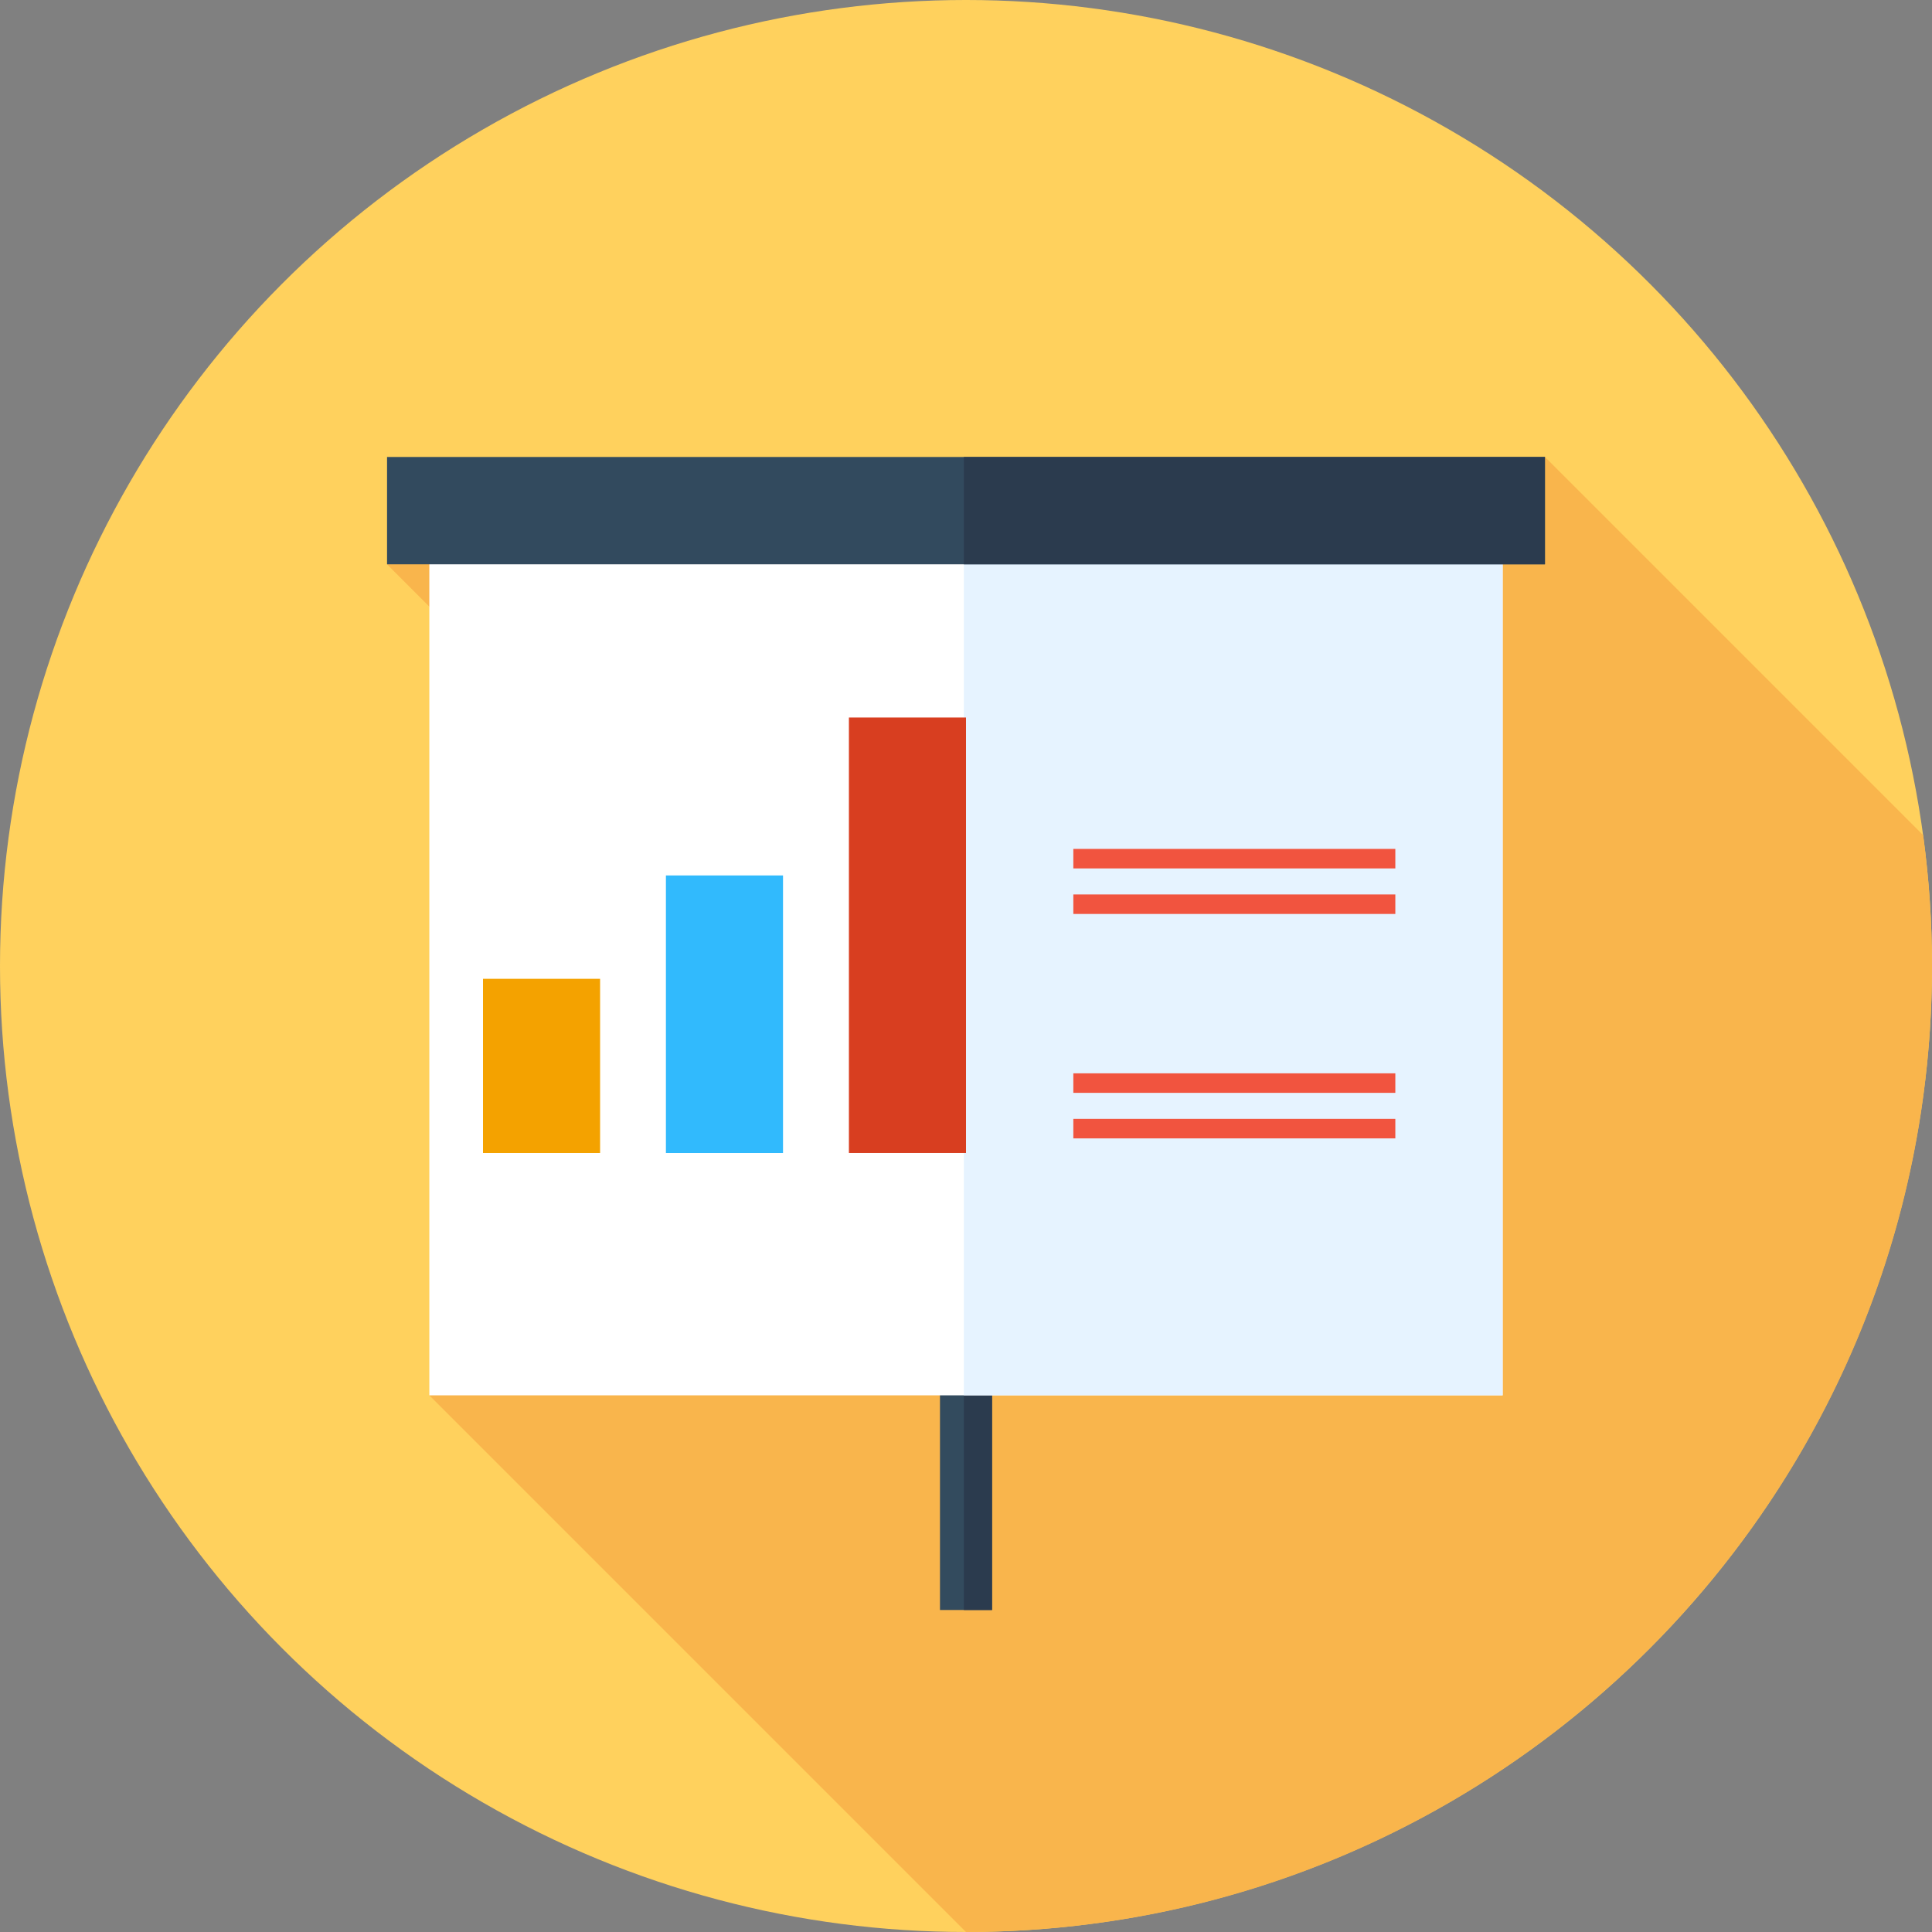
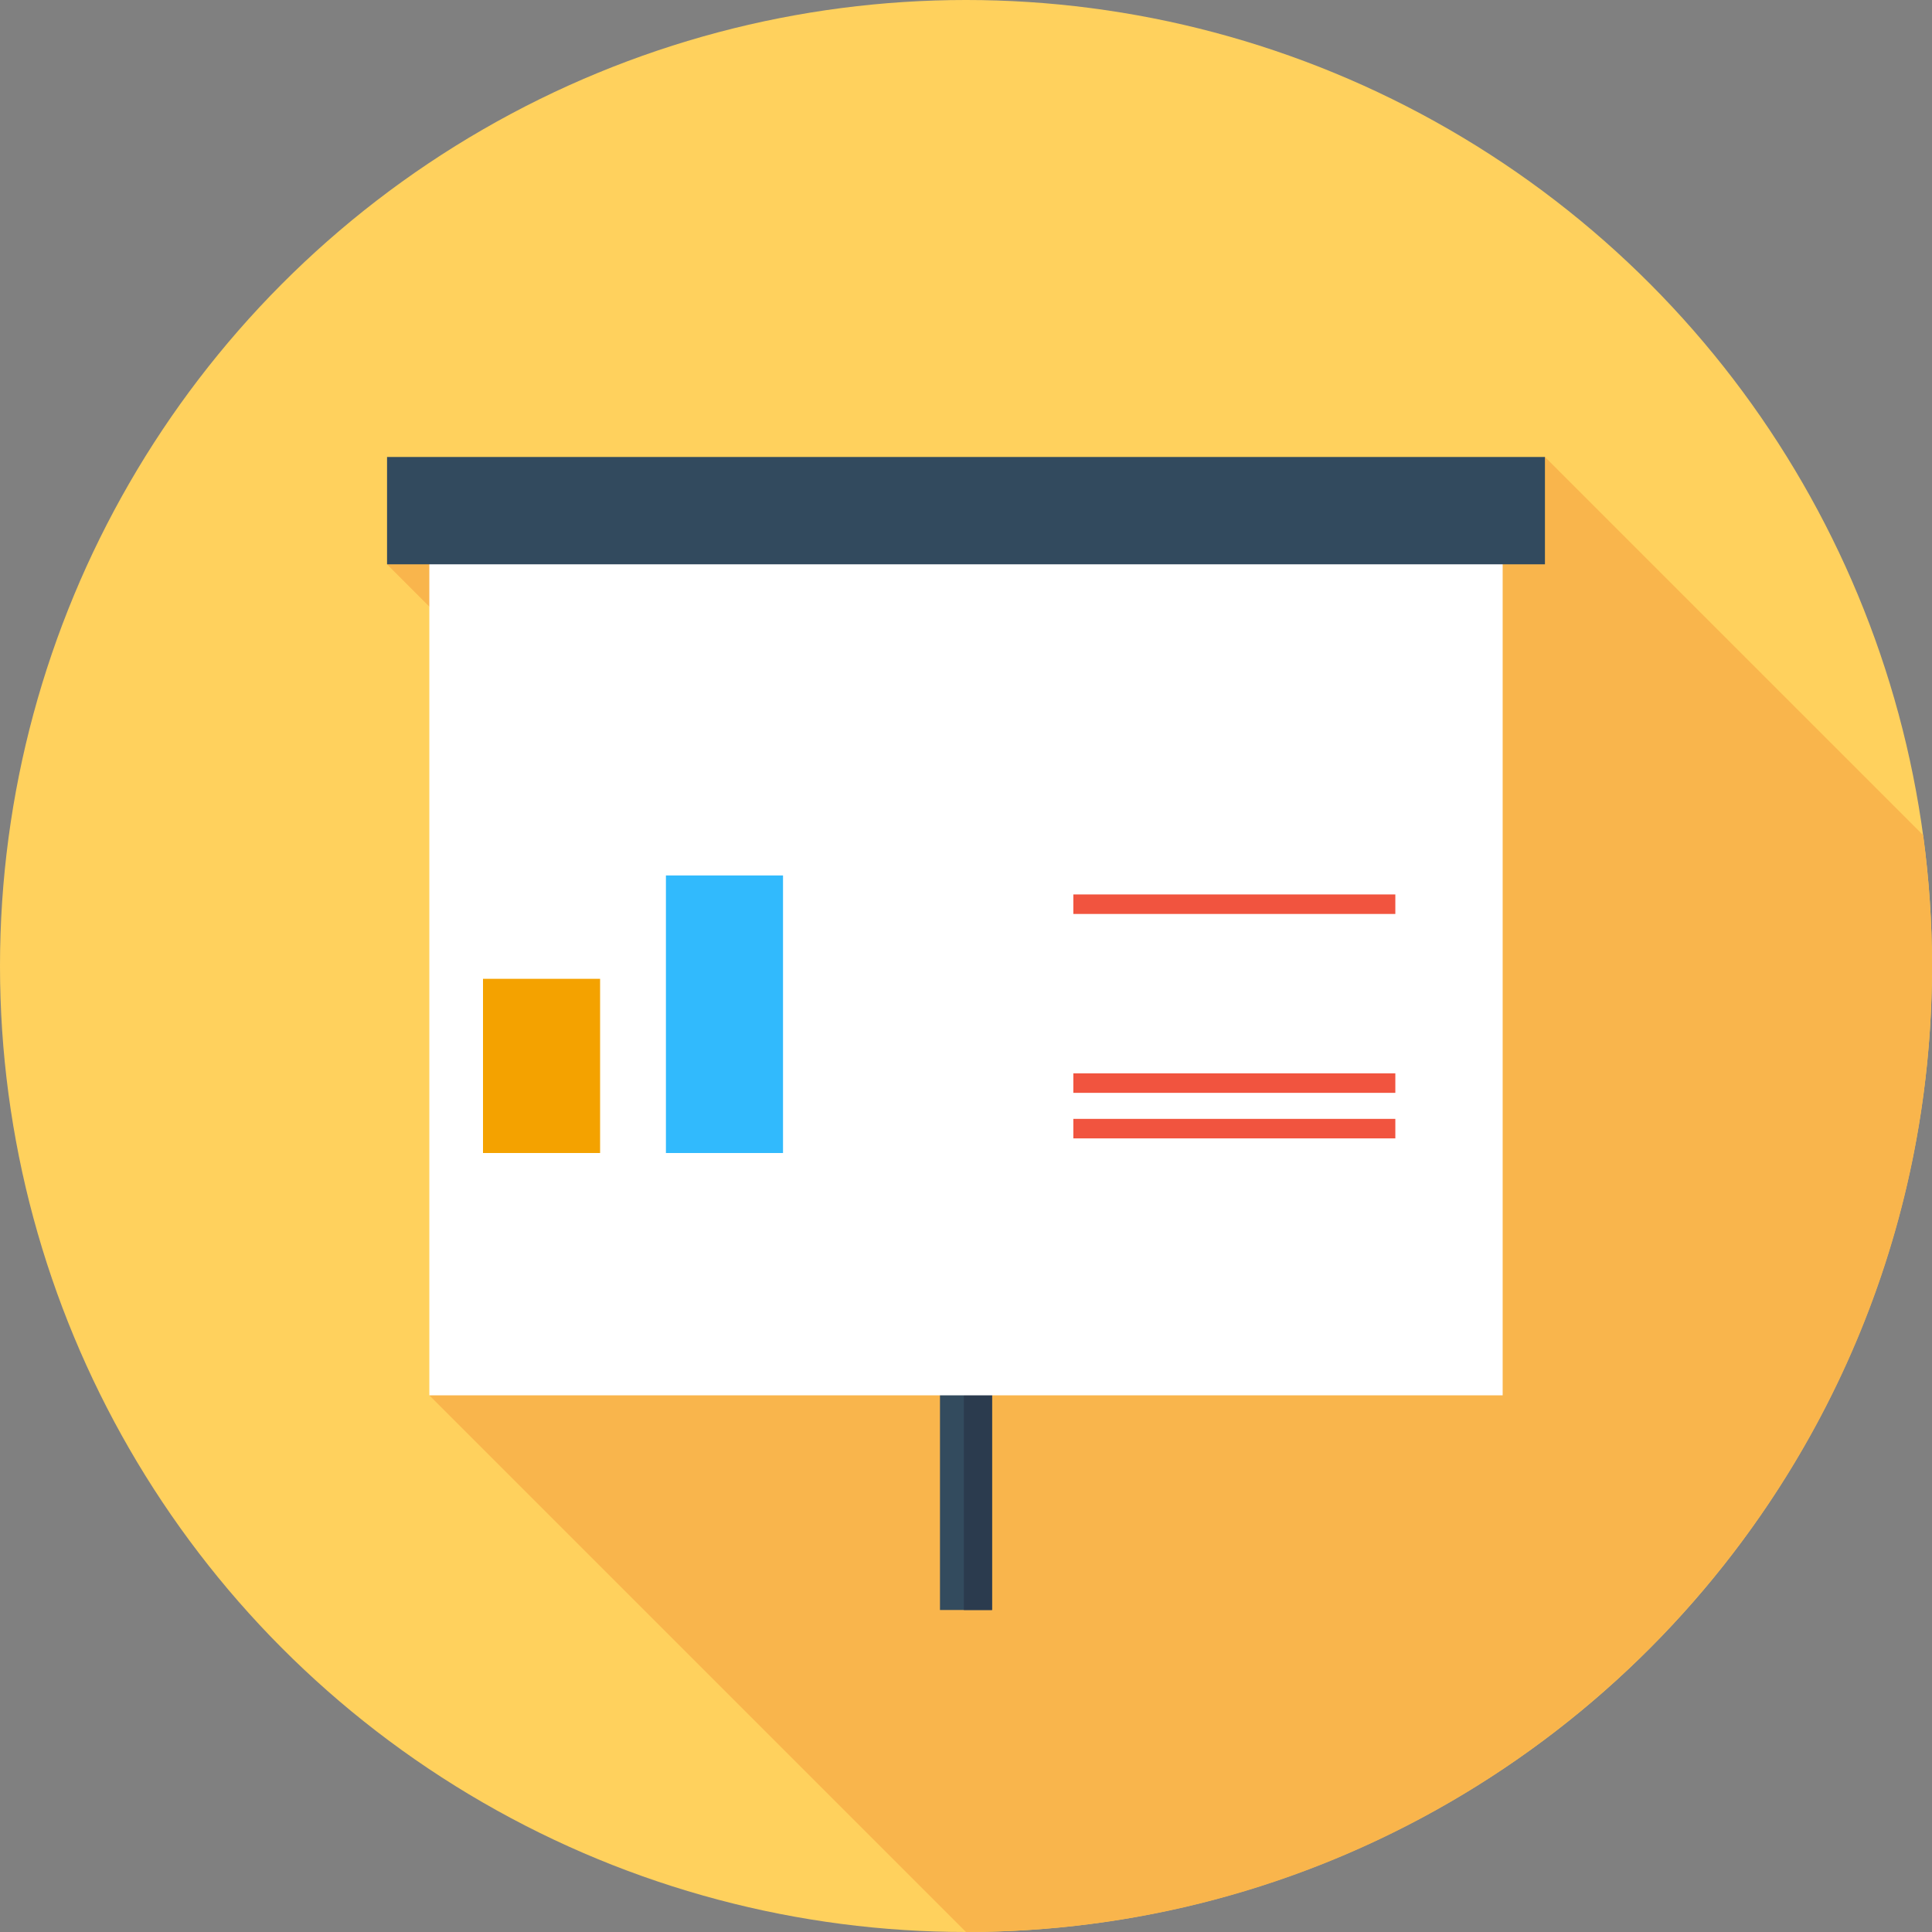
<svg xmlns="http://www.w3.org/2000/svg" version="1.1" id="Layer_1" x="0px" y="0px" viewBox="0 0 512 512" style="enable-background:new 0 0 512 512;" xml:space="preserve">
  <rect x="0" y="0" width="512" height="512" fill="#808080" stroke="none" />
  <circle style="fill:#FFD15D;" cx="256" cy="256" r="256" />
  <path style="fill:#F9B54C;" d="M512,256c0-11.76-0.81-23.33-2.346-34.669L409.428,121.104L277.799,248.491L167.507,138.2  l-64.934,11.348l136.459,136.459l-34.99,33.863l-90.264,49.907L256,512C397.384,512,512,397.384,512,256z" />
  <rect x="249.104" y="341.333" style="fill:#334B5E;" width="13.791" height="85.333" />
  <rect x="255.431" y="341.333" style="fill:#2B3B4E;" width="7.47" height="85.333" />
  <rect x="113.778" y="142.222" style="fill:#FFFFFF;" width="284.444" height="227.556" />
-   <rect x="255.431" y="142.222" style="fill:#E6F3FF;" width="142.791" height="227.556" />
  <rect x="102.572" y="121.104" style="fill:#324A5E;" width="306.855" height="28.444" />
-   <rect x="255.431" y="121.104" style="fill:#2B3B4E;" width="153.996" height="28.444" />
  <g>
    <rect x="284.444" y="237.037" style="fill:#F1543F;" width="85.333" height="5.172" />
-     <rect x="284.444" y="224.97" style="fill:#F1543F;" width="85.333" height="5.172" />
    <rect x="284.444" y="296.512" style="fill:#F1543F;" width="85.333" height="5.172" />
    <rect x="284.444" y="284.444" style="fill:#F1543F;" width="85.333" height="5.172" />
  </g>
-   <rect x="224.97" y="190.147" style="fill:#D83E20;" width="31.03" height="115.409" />
  <rect x="128" y="259.396" style="fill:#F4A200;" width="31.03" height="46.163" />
  <rect x="176.476" y="232.003" style="fill:#31BAFD;" width="31.03" height="73.559" />
  <g>
</g>
  <g>
</g>
  <g>
</g>
  <g>
</g>
  <g>
</g>
  <g>
</g>
  <g>
</g>
  <g>
</g>
  <g>
</g>
  <g>
</g>
  <g>
</g>
  <g>
</g>
  <g>
</g>
  <g>
</g>
  <g>
</g>
</svg>